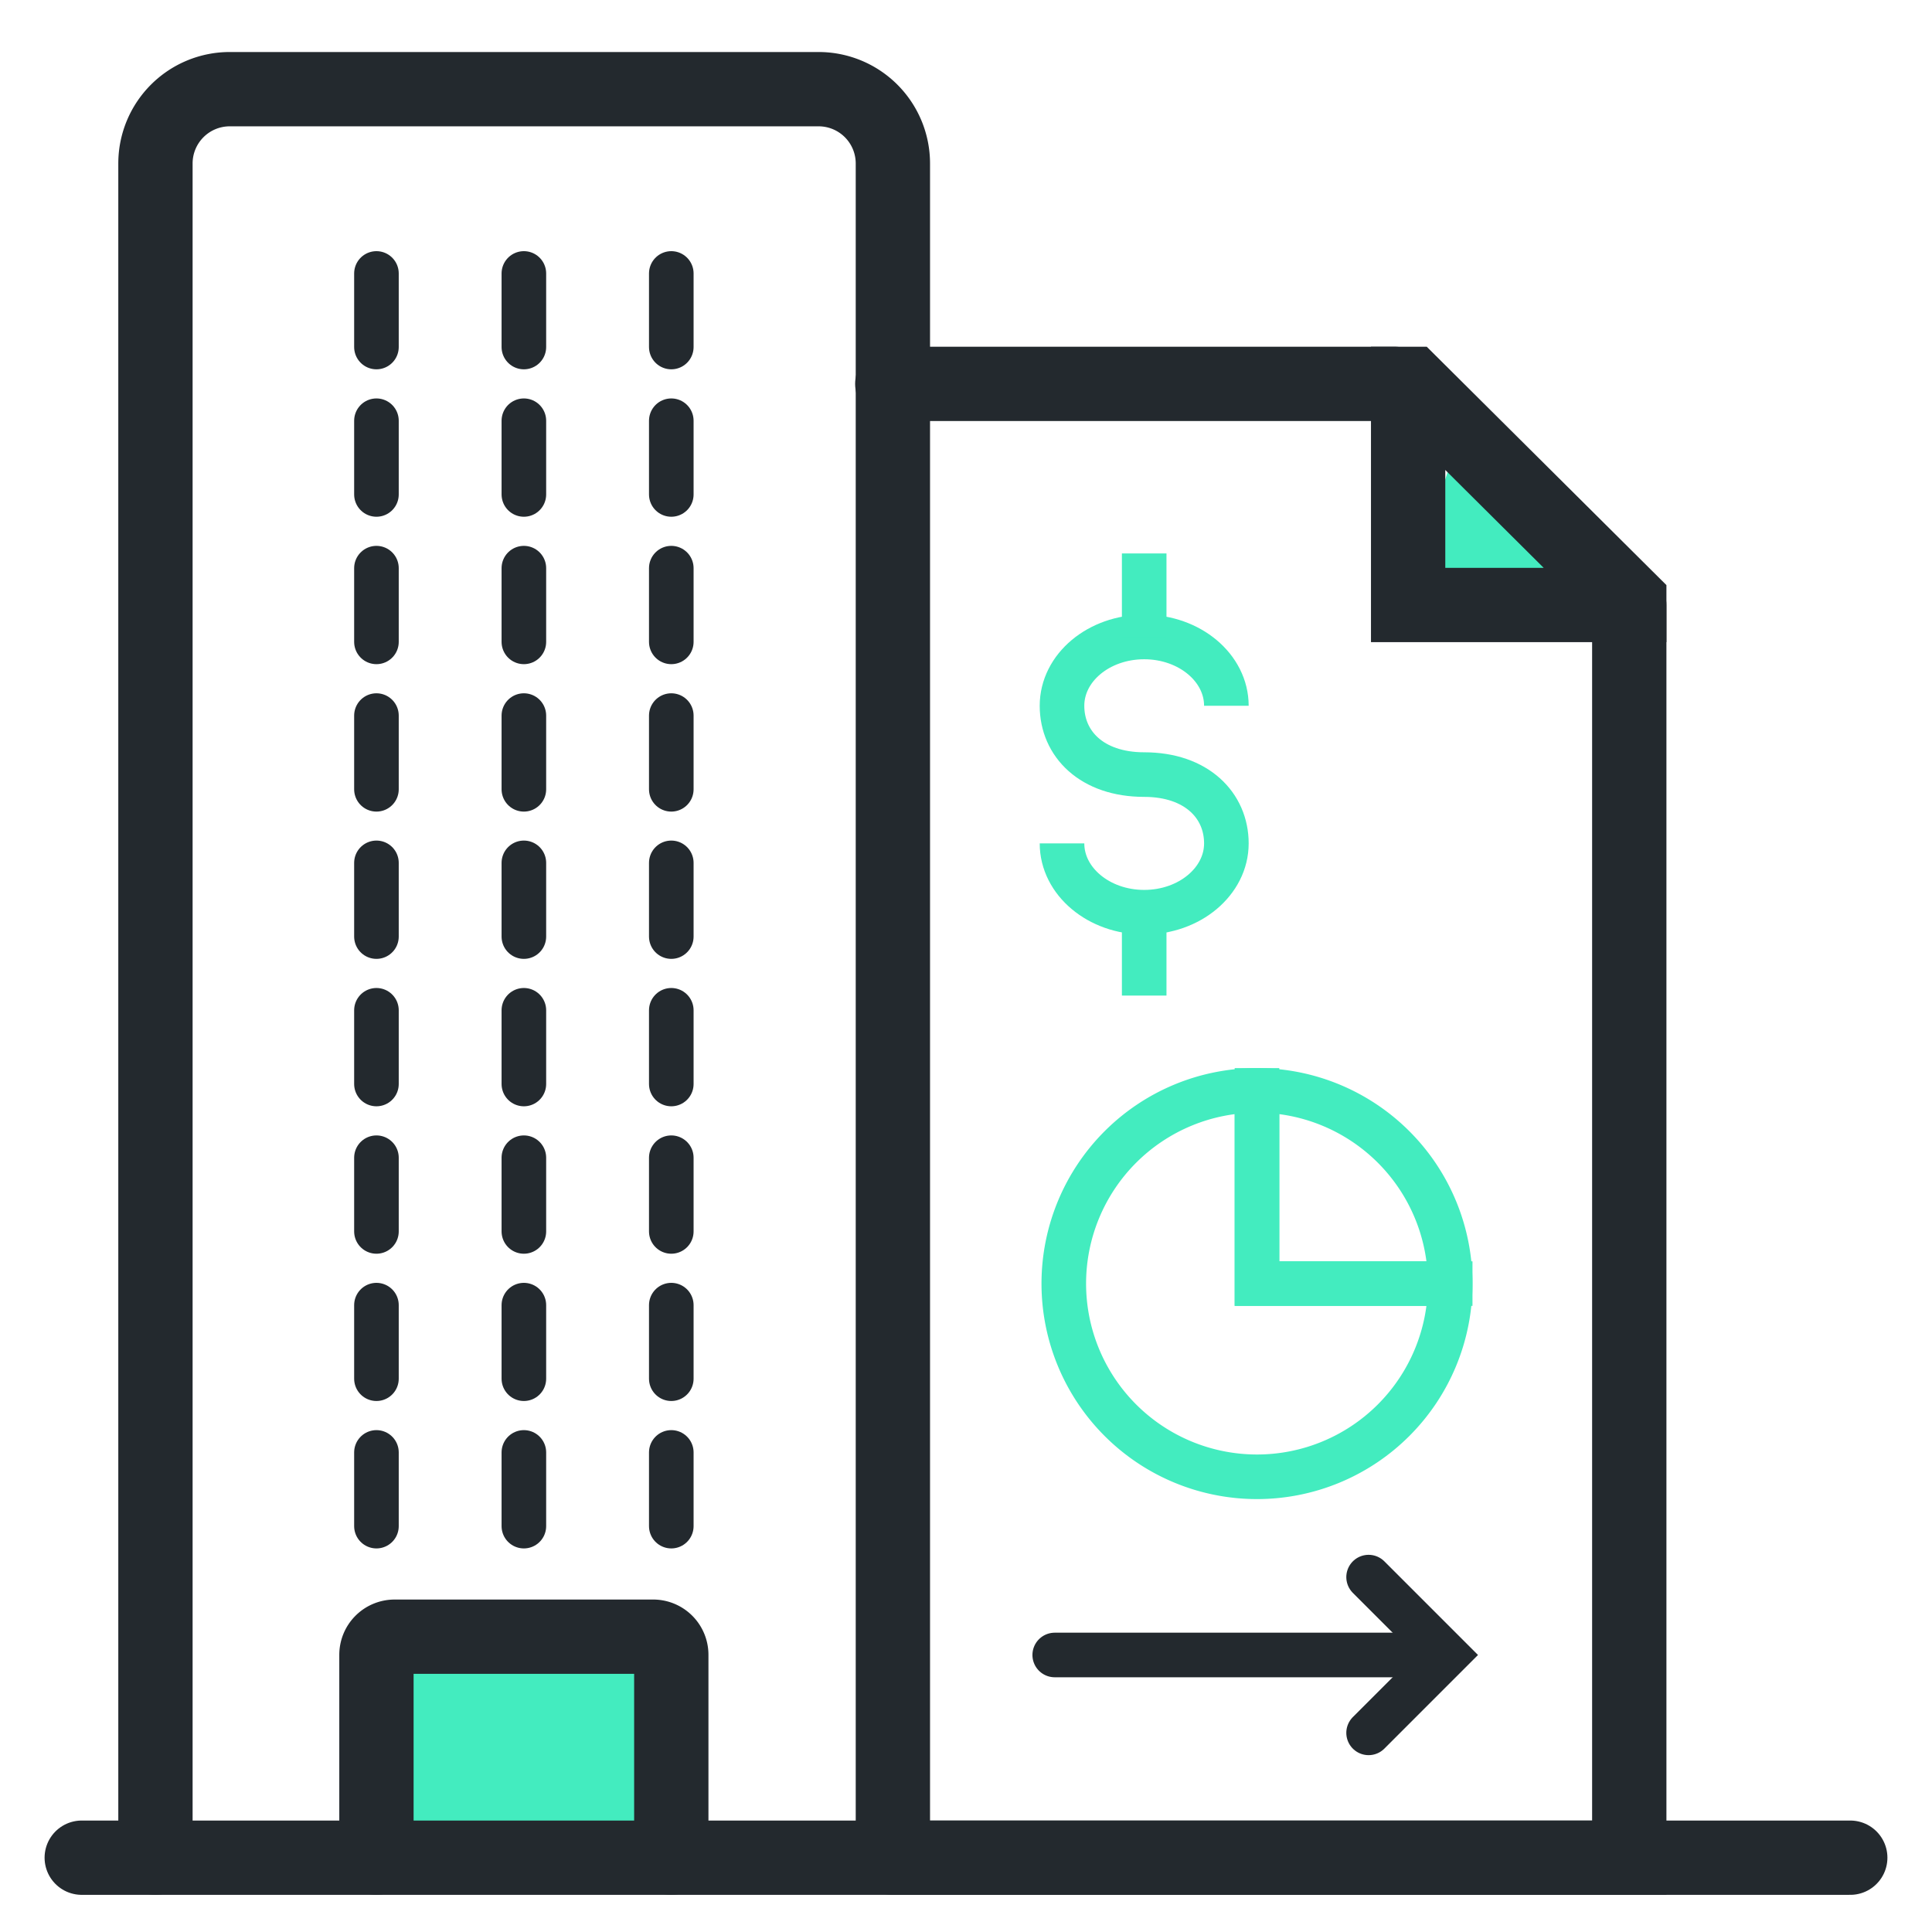
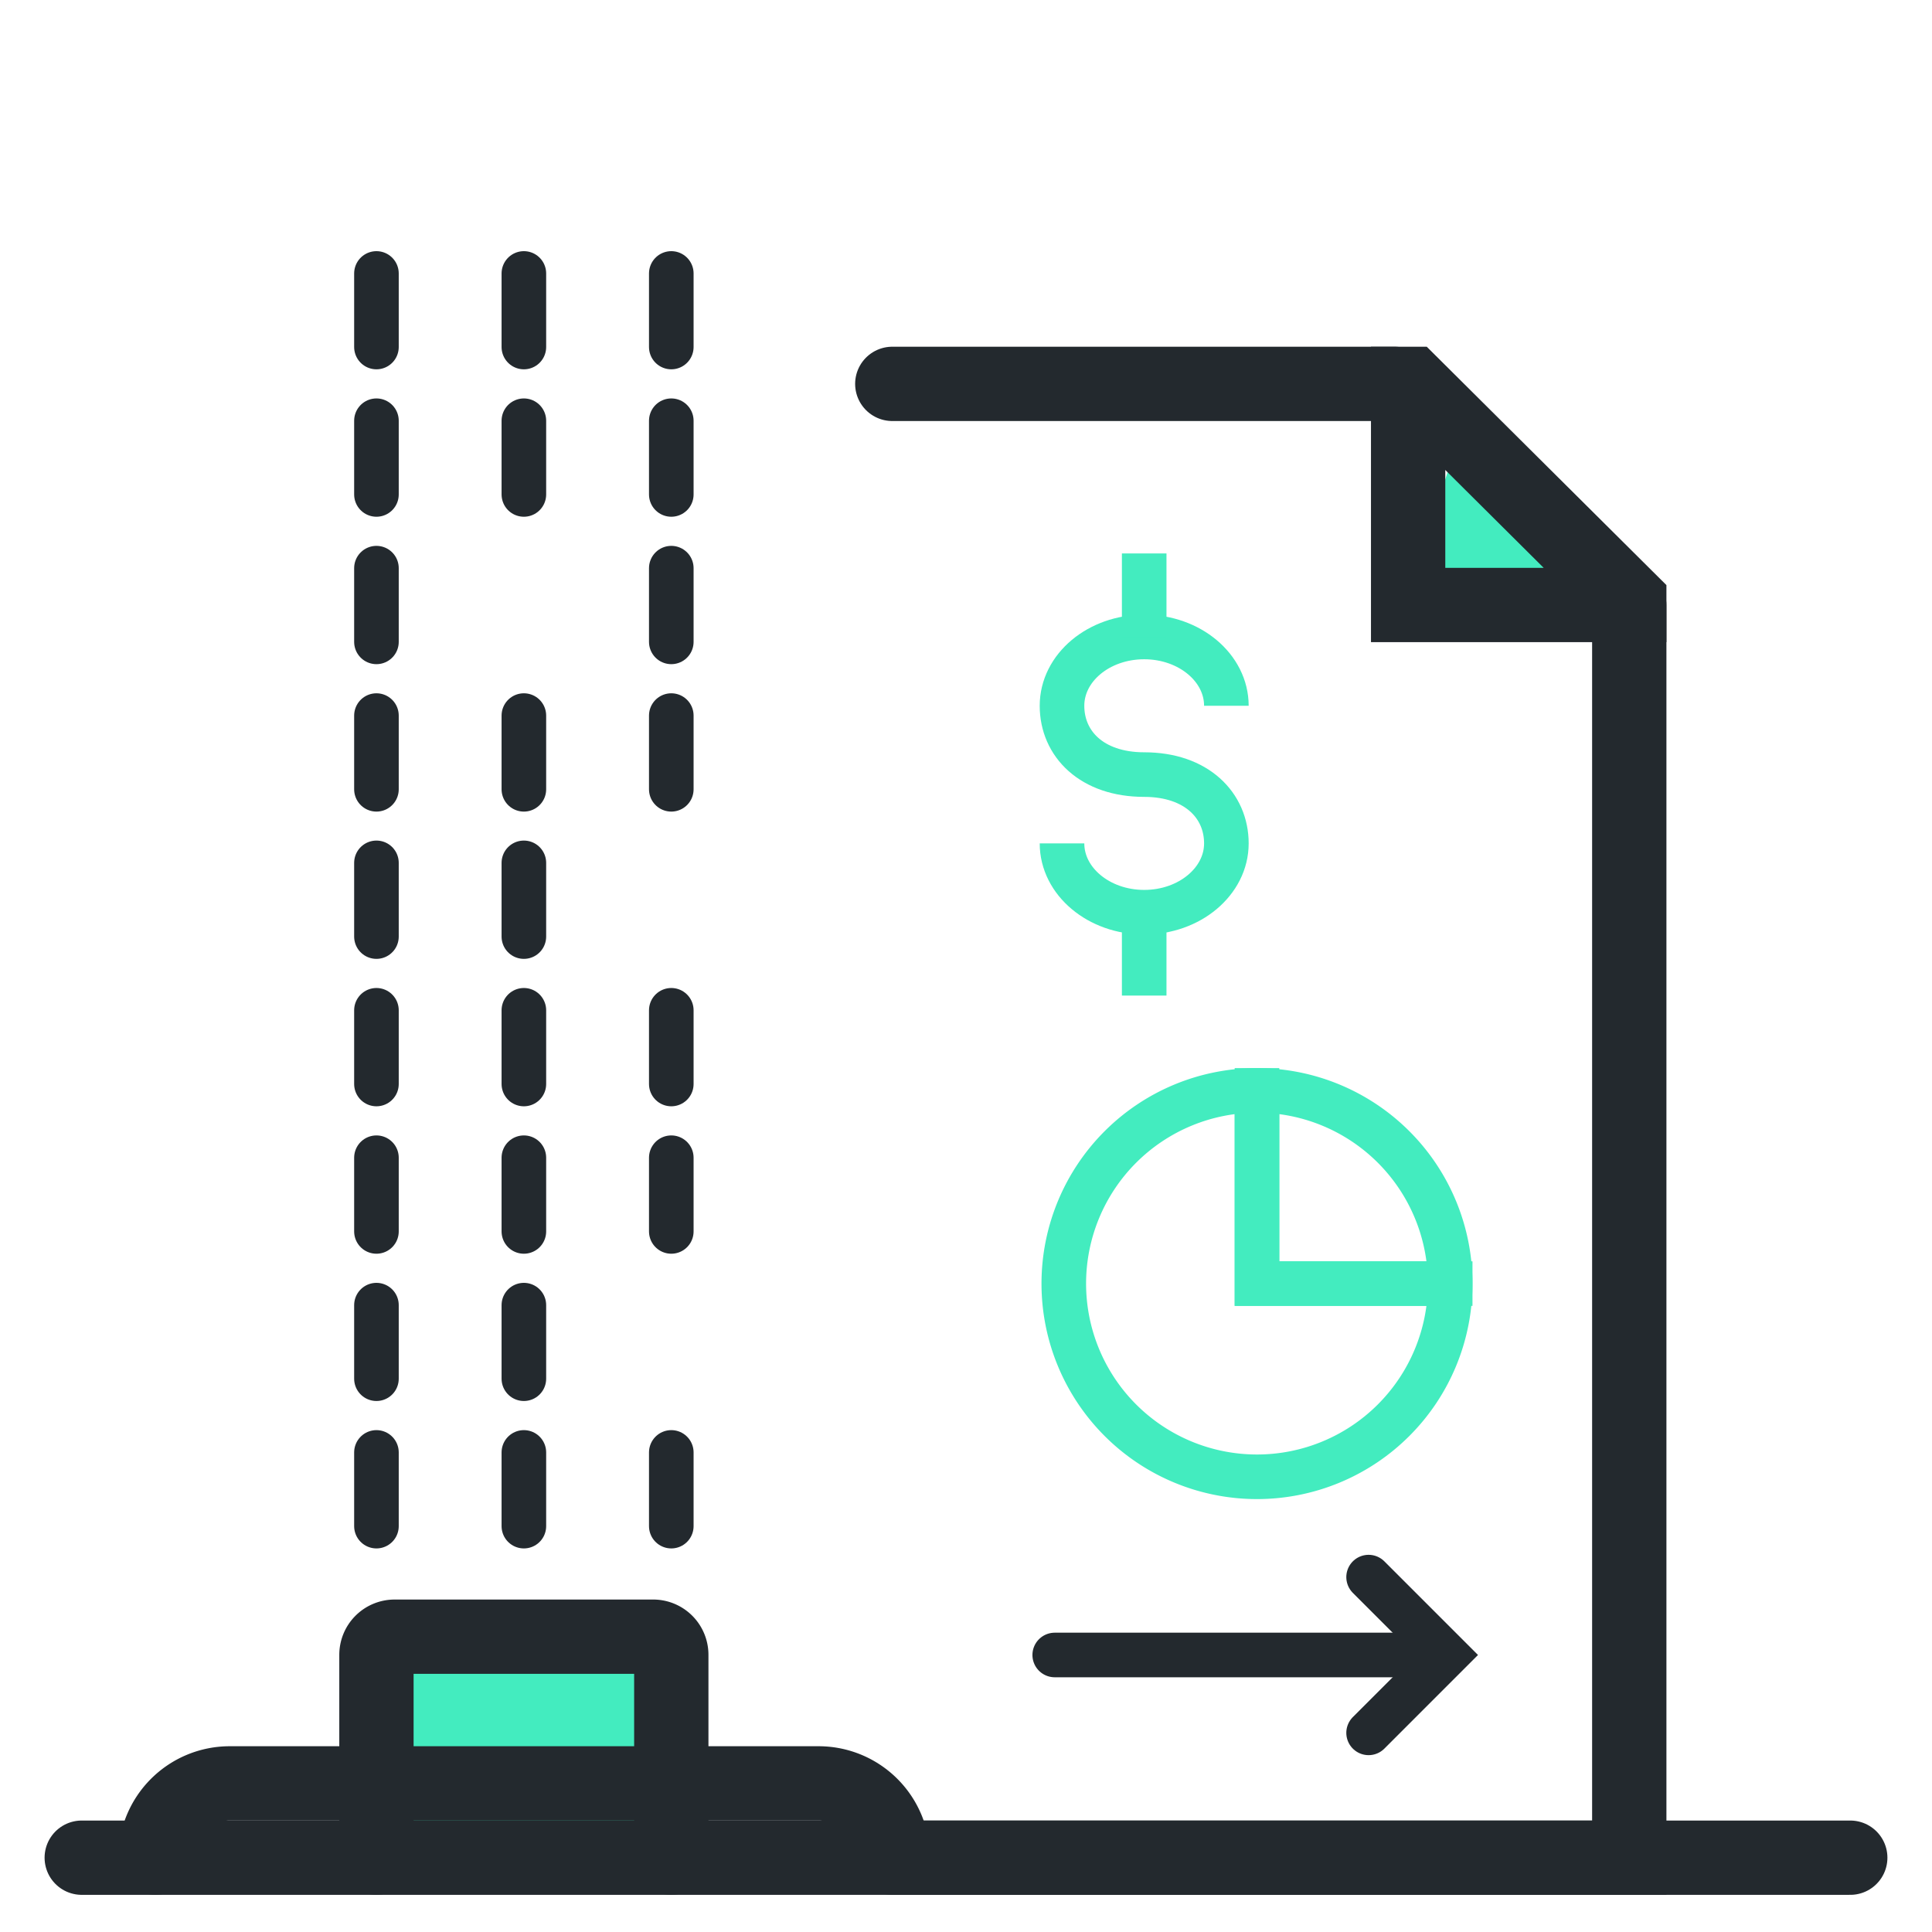
<svg xmlns="http://www.w3.org/2000/svg" id="Capa_1" data-name="Capa 1" viewBox="0 0 130 130">
  <defs>
    <style>.cls-1{fill:#43ecbf;}.cls-2,.cls-3,.cls-4{fill:none;stroke-miterlimit:10;}.cls-2,.cls-3{stroke:#23292e;stroke-linecap:round;}.cls-2{stroke-width:5px;}.cls-3,.cls-4{stroke-width:3px;}.cls-4{stroke:#43ecbf;}</style>
  </defs>
  <title>iconos-monitor-inmobiliario-web-fynsa</title>
  <rect class="cls-1" x="27.5" y="111.5" width="17" height="12" />
  <polygon class="cls-1" points="97.5 31.5 106.5 39.5 94.5 40.5 97.5 31.5" />
  <line class="cls-2" x1="5.5" y1="125" x2="124.5" y2="125" />
-   <path class="cls-2" d="M10.46,125V11a5,5,0,0,1,5-5H55.08a5,5,0,0,1,5,5V124.58" />
+   <path class="cls-2" d="M10.46,125a5,5,0,0,1,5-5H55.08a5,5,0,0,1,5,5V124.58" />
  <line class="cls-3" x1="25.33" y1="28.31" x2="25.33" y2="33.27" />
  <line class="cls-3" x1="35.25" y1="28.31" x2="35.25" y2="33.27" />
  <line class="cls-3" x1="45.17" y1="28.31" x2="45.17" y2="33.27" />
  <line class="cls-3" x1="25.33" y1="18.4" x2="25.33" y2="23.35" />
  <line class="cls-3" x1="35.25" y1="18.4" x2="35.25" y2="23.35" />
  <line class="cls-3" x1="45.17" y1="18.4" x2="45.17" y2="23.35" />
  <line class="cls-3" x1="25.33" y1="38.23" x2="25.33" y2="43.19" />
-   <line class="cls-3" x1="35.25" y1="38.23" x2="35.25" y2="43.19" />
  <line class="cls-3" x1="45.17" y1="38.23" x2="45.17" y2="43.19" />
  <line class="cls-3" x1="25.33" y1="48.15" x2="25.33" y2="53.11" />
  <line class="cls-3" x1="35.25" y1="48.15" x2="35.25" y2="53.11" />
  <line class="cls-3" x1="45.17" y1="48.15" x2="45.17" y2="53.11" />
  <line class="cls-3" x1="25.33" y1="58.06" x2="25.33" y2="63.02" />
  <line class="cls-3" x1="35.25" y1="58.06" x2="35.25" y2="63.02" />
-   <line class="cls-3" x1="45.17" y1="58.06" x2="45.17" y2="63.02" />
  <line class="cls-3" x1="25.33" y1="67.98" x2="25.33" y2="72.94" />
  <line class="cls-3" x1="35.25" y1="67.98" x2="35.25" y2="72.94" />
  <line class="cls-3" x1="45.17" y1="67.98" x2="45.17" y2="72.94" />
  <line class="cls-3" x1="45.17" y1="77.9" x2="45.17" y2="82.86" />
  <line class="cls-3" x1="25.33" y1="77.9" x2="25.33" y2="82.86" />
  <line class="cls-3" x1="35.25" y1="77.9" x2="35.25" y2="82.86" />
-   <line class="cls-3" x1="45.17" y1="87.82" x2="45.17" y2="92.77" />
  <line class="cls-3" x1="35.25" y1="87.82" x2="35.25" y2="92.77" />
  <line class="cls-3" x1="45.17" y1="97.73" x2="45.17" y2="102.69" />
  <line class="cls-3" x1="35.25" y1="97.73" x2="35.25" y2="102.69" />
  <line class="cls-3" x1="25.33" y1="87.82" x2="25.33" y2="92.77" />
  <line class="cls-3" x1="25.33" y1="97.73" x2="25.33" y2="102.69" />
  <path class="cls-2" d="M45.17,125V111.35A1.22,1.22,0,0,0,44,110.13H26.55a1.22,1.22,0,0,0-1.22,1.22V125" />
  <polyline class="cls-2" points="109.63 40.71 109.63 125 60.04 125" />
  <line class="cls-2" x1="60.04" y1="25.83" x2="93.83" y2="25.83" />
  <polygon class="cls-2" points="94.75 40.71 109.63 40.71 109.63 40.41 94.97 25.83 94.75 25.83 94.75 40.71" />
  <path class="cls-4" d="M71.46,56.75c0,2.55,2.47,4.63,5.53,4.63s5.53-2.08,5.53-4.63-2-4.63-5.53-4.63-5.53-2.07-5.53-4.63,2.47-4.63,5.53-4.63,5.53,2.08,5.53,4.63" />
  <line class="cls-4" x1="76.99" y1="42.86" x2="76.99" y2="37.24" />
  <line class="cls-4" x1="76.99" y1="66.99" x2="76.99" y2="61.38" />
  <path class="cls-4" d="M84.58,73.37v13h13A13,13,0,0,0,84.58,73.37Z" />
  <path class="cls-4" d="M84.58,73.37a13,13,0,1,0,13,13h-13Z" />
  <line class="cls-3" x1="95.27" y1="111.36" x2="70.97" y2="111.36" />
  <polyline class="cls-3" points="92.09 106.12 97.33 111.36 92.09 116.6" />
</svg>